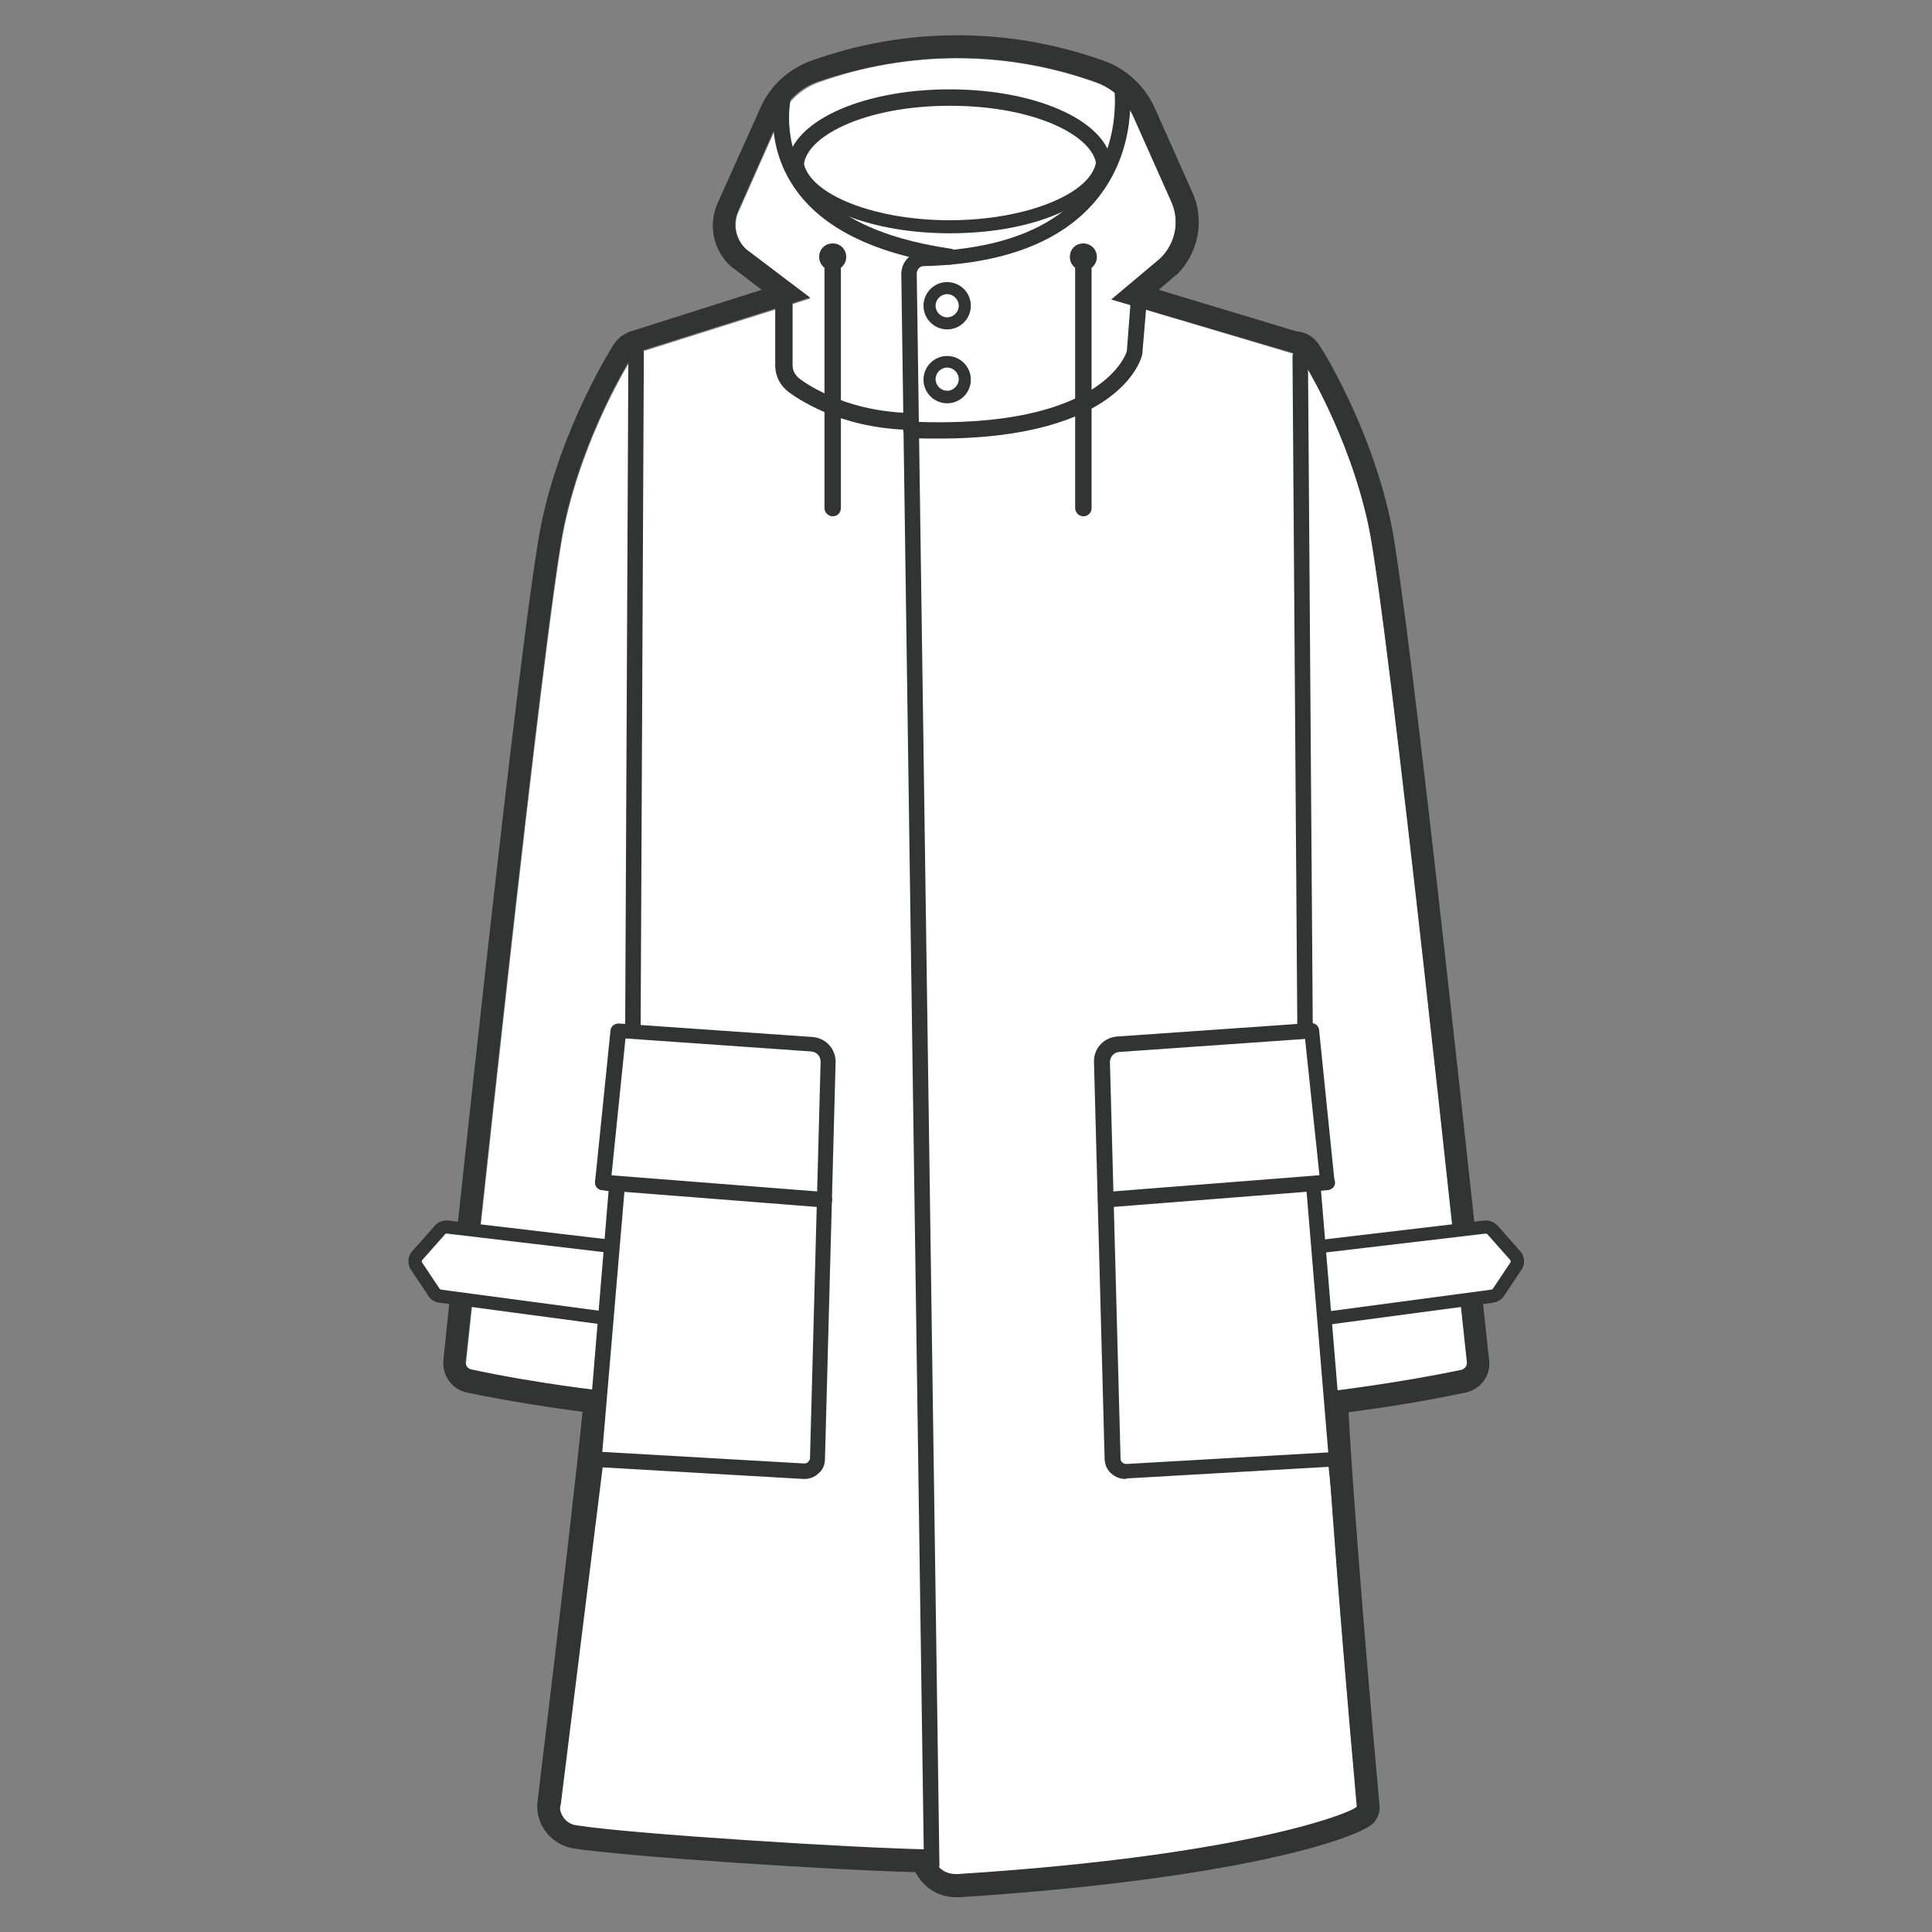
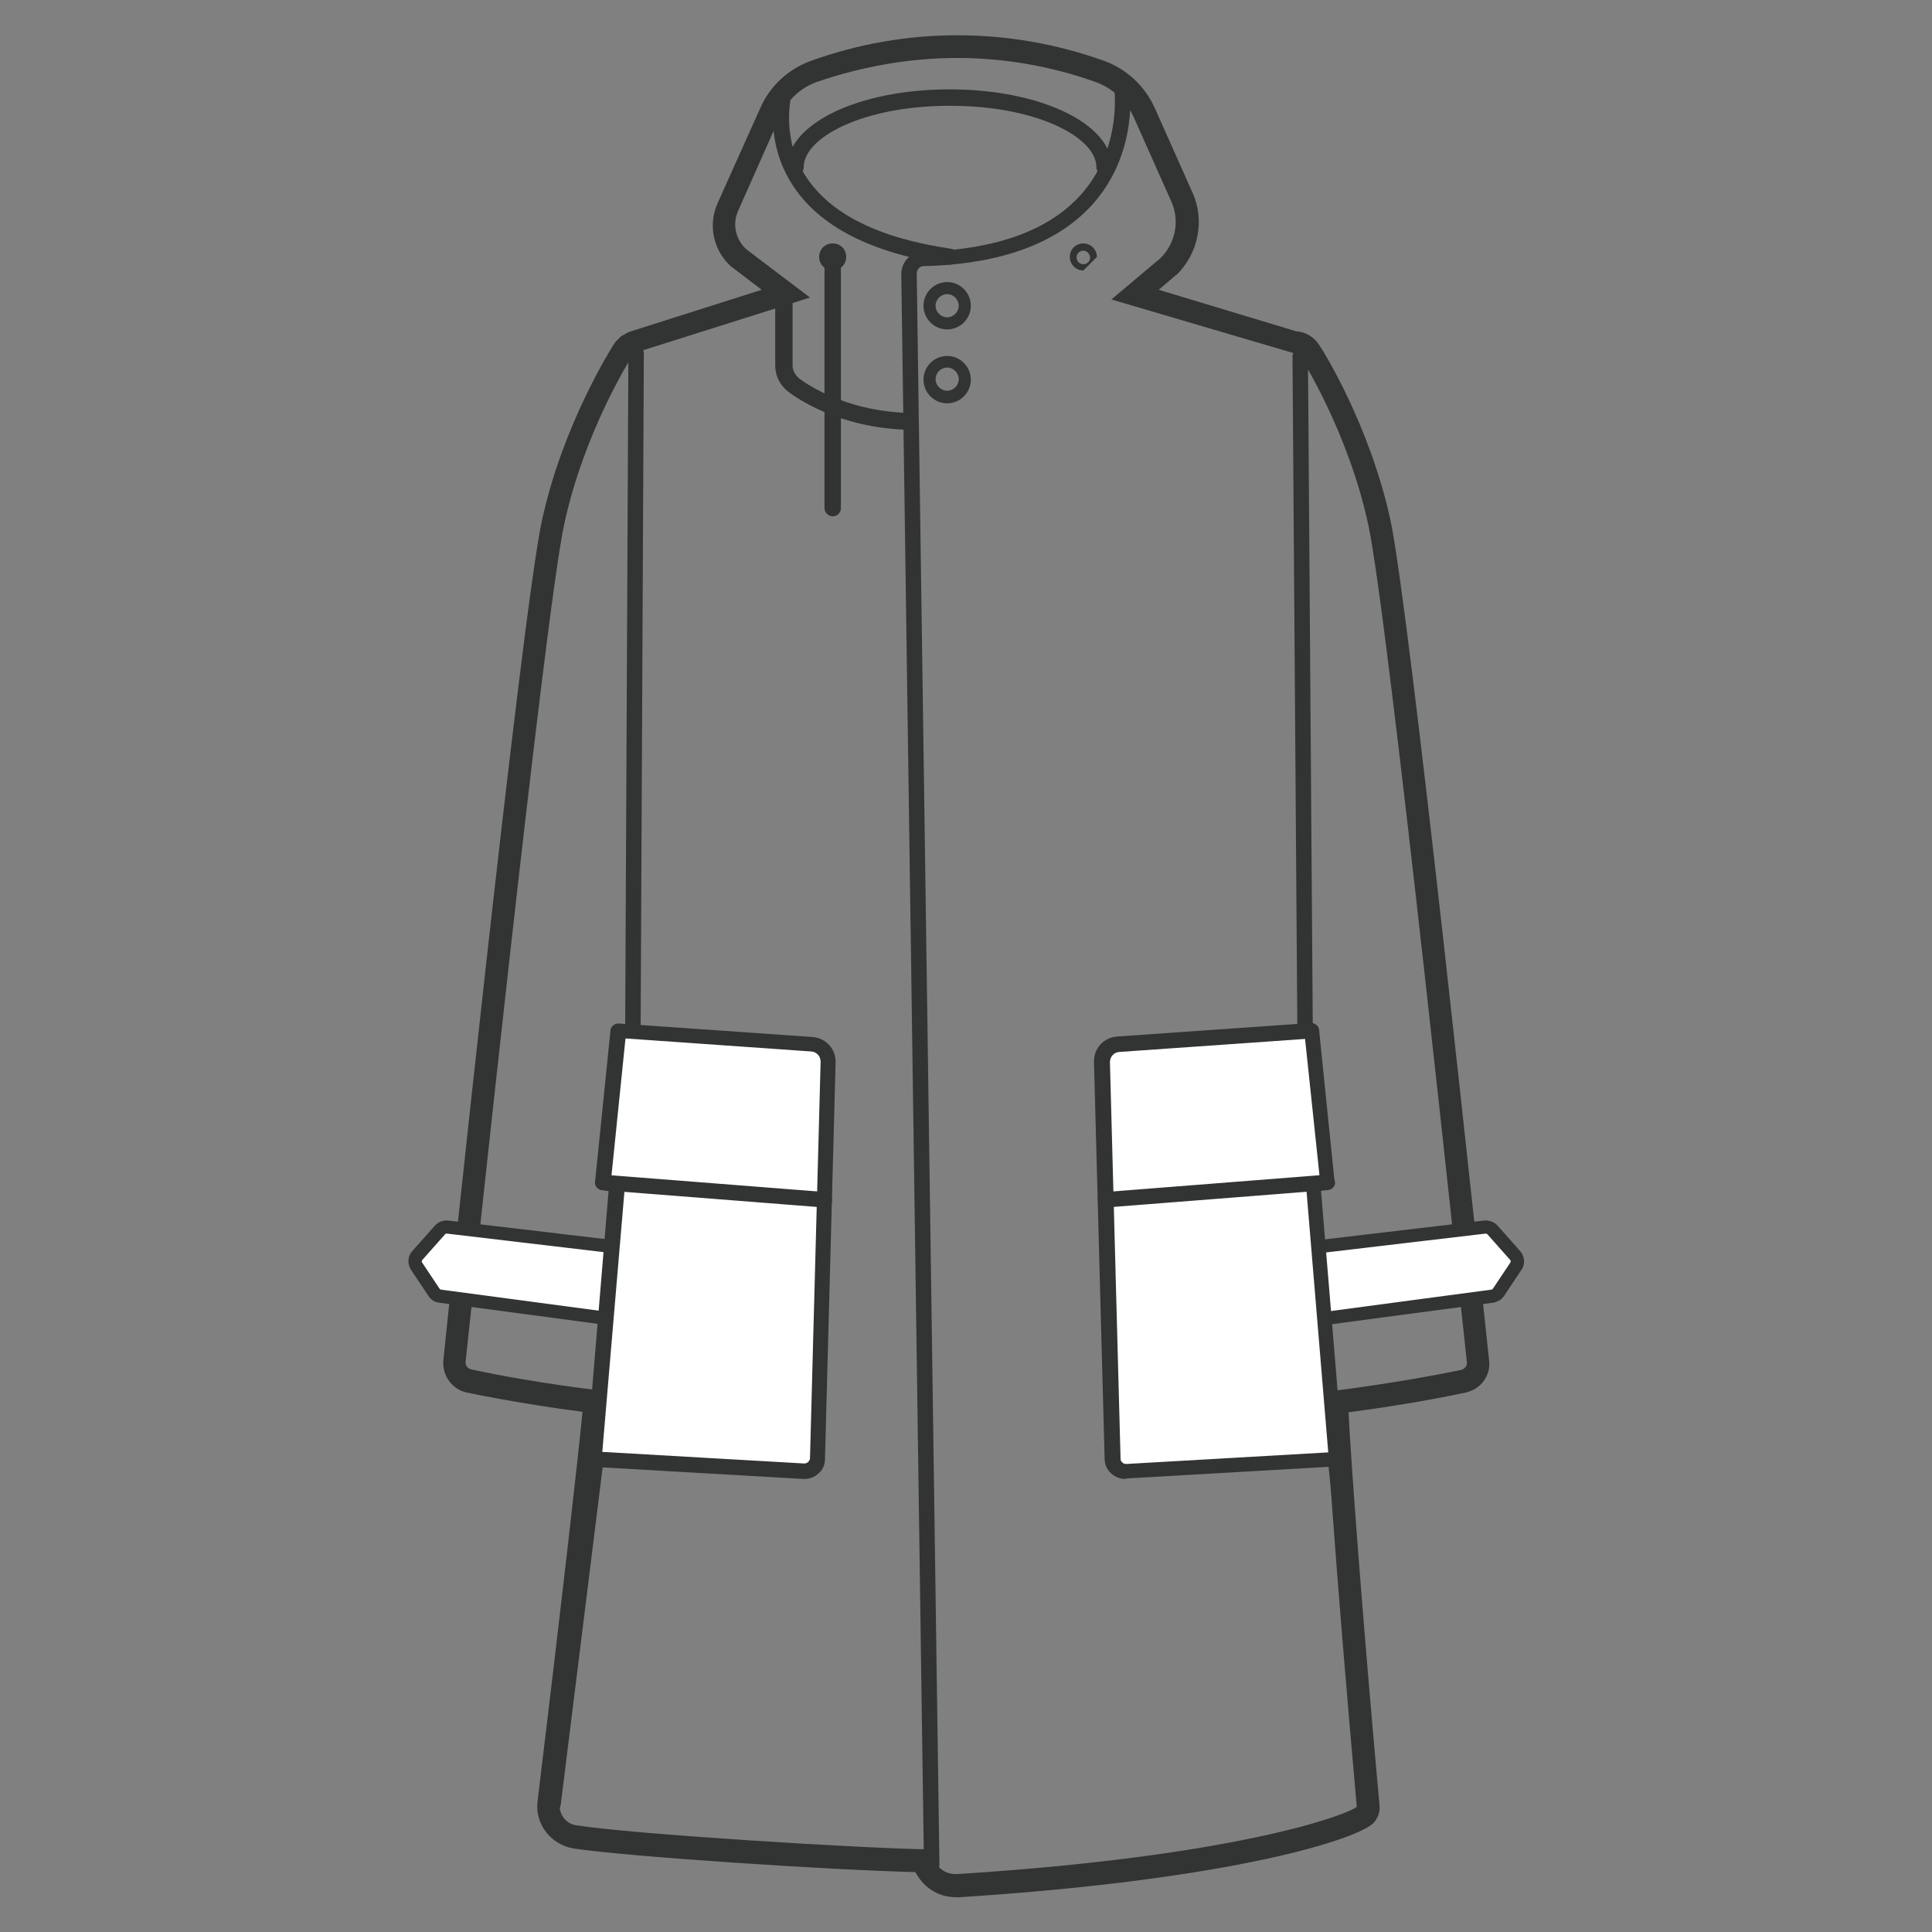
<svg xmlns="http://www.w3.org/2000/svg" version="1.1" id="レイヤー_1" x="0px" y="0px" viewBox="0 0 400 400" style="enable-background:new 0 0 400 400;" xml:space="preserve">
  <rect x="0" y="0" width="400" height="400" fill="#808080" stroke="none" />
  <style type="text/css">
	.st0{fill:#FFFFFF;}
	.st1{fill:#323333;}
</style>
  <g>
    <g>
-       <path class="st0" d="M242.5,41.8l-7.8-17.5c-1.5-3.4-4.3-6-7.8-7.2l0,0c-18.6-6.7-38.9-6.7-57.5,0l0,0c-3.5,1.3-6.3,3.9-7.8,7.2    l-8.7,19.6c-1.2,2.7-0.5,5.9,1.7,7.9l13.2,10l-36.1,11.4c0,0,0,0-0.1,0c0,0-0.1,0-0.1,0.1c0,0-0.1,0-0.1,0.1l-0.1,0.1l-0.1,0.1    l-0.1,0.1l-0.1,0.1c0,0,0,0,0,0.1c-0.4,0.6-10,15.8-14.1,34.9c-4.1,18.9-19.7,167-20.4,173.3c-0.1,0.7,0.4,1.4,1.1,1.6    c13.3,2.8,27.6,4.5,27.8,4.5c0.1,0,0.1,0,0.2,0c0.6,0-7.5,68.3-9.6,85.3c-0.3,2.2,1.2,4.2,3.4,4.6c11.1,1.7,58.9,4.8,73.4,5    c0,0,0.6,5.4,5.6,5.1c61.2-3.9,82.6-13.2,82.6-14c-4.4-48.1-7.1-85.9-6.3-85.9c0.1,0,0.1,0,0.2,0s14.5-1.6,27.8-4.5    c0.7-0.2,1.2-0.8,1.1-1.6c-0.7-6.3-16.3-154.4-20.4-173.3c-4.1-19.1-13.7-34.3-14.1-34.9c-0.3-0.5-0.9-0.7-1.4-0.7L230.1,62    l10.2-8.5C243.4,50.5,244.3,45.8,242.5,41.8z" />
      <path class="st1" d="M198.2,12c9.7,0,19.5,1.7,28.7,5l0,0c3.5,1.3,6.3,3.9,7.8,7.2l7.8,17.5c1.8,4,0.9,8.7-2.3,11.8L230.1,62    l37.7,11.1c0.1,0,0.1,0,0.2,0c0.5,0,1,0.2,1.2,0.7c0.4,0.6,10,15.8,14.1,34.9c4.1,18.9,19.7,167,20.4,173.3    c0.1,0.7-0.4,1.4-1.1,1.6c-13.3,2.8-27.6,4.5-27.8,4.5c-0.1,0-0.1,0-0.2,0c-0.7,0,2,37.8,6.3,85.9c0.1,0.8-21.3,10.1-82.6,14    c-0.1,0-0.3,0-0.4,0c-4.6,0-5.2-5.1-5.2-5.1c-14.5-0.2-62.3-3.2-73.4-5c-2.2-0.3-3.7-2.4-3.4-4.6c2-17,10.2-85.3,9.6-85.3    c-0.1,0-0.1,0-0.2,0s-14.5-1.6-27.8-4.5c-0.7-0.2-1.2-0.8-1.1-1.6c0.7-6.3,16.3-154.4,20.4-173.3c4.1-19.1,13.7-34.3,14.1-34.9    c0,0,0,0,0-0.1l0.1-0.1l0.1-0.1l0.1-0.1l0.1-0.1c0,0,0.1,0,0.1-0.1c0,0,0.1,0,0.1-0.1c0,0,0,0,0.1,0l36.1-11.4l-13.2-10    c-2.2-2-2.9-5.2-1.7-7.9l8.7-19.6c1.5-3.4,4.3-6,7.8-7.2l0,0C178.7,13.7,188.5,12,198.2,12 M198.2,7.3c-10.4,0-20.6,1.8-30.3,5.3    c-4.7,1.7-8.5,5.2-10.5,9.8L148.6,42c-2.1,4.6-0.9,10,2.9,13.3c0.1,0.1,0.2,0.1,0.3,0.2l5.9,4.5l-27.4,8.7c-0.1,0-0.3,0.1-0.4,0.2    c-0.1,0.1-0.3,0.1-0.4,0.2c-0.1,0.1-0.4,0.2-0.5,0.3c-0.2,0.1-0.4,0.2-0.6,0.4c-0.1,0.1-0.3,0.3-0.4,0.4c-0.2,0.2-0.3,0.3-0.5,0.5    c-0.1,0.1-0.1,0.2-0.2,0.3c-0.1,0.1-0.2,0.3-0.3,0.4c-0.4,0.7-10.5,16.5-14.8,36.4C108,127,92.4,275.3,91.8,281.6    c-0.3,3.1,1.7,6,4.8,6.7c9.1,1.9,18.6,3.3,24,4c-1,10.4-4.4,40.2-9.3,80.6c-0.6,4.7,2.7,9,7.4,9.8c11.1,1.7,53.8,4.5,70.8,4.9    c1.5,2.7,4.2,5.2,8.5,5.2c0.2,0,0.5,0,0.7,0c57.4-3.7,82.9-12.2,85.8-15.5c0.8-1,1.3-2.3,1.1-3.6c-3.8-42.1-5.9-71.4-6.4-81.3    c5.3-0.7,15-2.1,24.3-4.1c3.1-0.7,5.2-3.5,4.8-6.7c-1.7-15.8-16.4-155.1-20.4-173.8c-4.3-19.9-14.3-35.8-14.8-36.4    c-1-1.6-2.8-2.7-4.7-2.8L239.9,60l3.4-2.9c0.1-0.1,0.2-0.2,0.3-0.2c4.5-4.4,5.9-11.3,3.3-17l-7.8-17.5c-2-4.5-5.8-8.1-10.5-9.8    C218.8,9.1,208.6,7.3,198.2,7.3L198.2,7.3z" />
    </g>
    <path class="st1" d="M192.9,387.9c-0.8,0-1.5-0.7-1.6-1.5l-4.7-329.8c0.1-2.5,2-4.4,4.4-4.5c15.6-0.4,26.8-4.6,33.4-12.5   c7.9-9.5,6.3-21.1,6.3-21.3c-0.1-0.8,0.5-1.6,1.3-1.8c0.8-0.1,1.6,0.5,1.8,1.3c0.1,0.5,1.9,13.1-6.9,23.7   c-7.2,8.6-19.2,13.2-35.7,13.6c-0.7,0-1.3,0.6-1.4,1.4l4.7,329.7C194.4,387.1,193.7,387.8,192.9,387.9L192.9,387.9z" />
    <path class="st1" d="M196.6,54.8c-0.1,0-0.2,0-0.2,0c-16.1-2.4-27-8-32.5-16.8c-6.1-9.7-3.2-19.6-3.1-20c0.3-0.9,1.2-1.4,2.1-1.1   c0.9,0.3,1.4,1.2,1.1,2.1c0,0.1-2.6,8.9,2.7,17.3c5,7.9,15.1,13,30.2,15.2c0.9,0.1,1.5,1,1.4,1.9C198.2,54.2,197.4,54.8,196.6,54.8   z" />
    <path class="st1" d="M196.1,68.2c-2.7,0-4.9-2.2-4.9-4.9c0-2.7,2.2-4.9,4.9-4.9s4.9,2.2,4.9,4.9C201,66,198.8,68.2,196.1,68.2z    M196.1,60.9c-1.3,0-2.4,1.1-2.4,2.4c0,1.3,1.1,2.4,2.4,2.4c1.3,0,2.4-1.1,2.4-2.4C198.5,62,197.4,60.9,196.1,60.9z" />
-     <path class="st1" d="M224.3,56c-1.5,0-2.8-1.2-2.8-2.8s1.2-2.8,2.8-2.8c1.5,0,2.8,1.2,2.8,2.8S225.8,56,224.3,56z M224.3,51.9   c-0.8,0-1.4,0.6-1.4,1.4c0,0.8,0.6,1.4,1.4,1.4c0.8,0,1.4-0.6,1.4-1.4C225.6,52.5,225,51.9,224.3,51.9z" />
+     <path class="st1" d="M224.3,56c-1.5,0-2.8-1.2-2.8-2.8s1.2-2.8,2.8-2.8c1.5,0,2.8,1.2,2.8,2.8z M224.3,51.9   c-0.8,0-1.4,0.6-1.4,1.4c0,0.8,0.6,1.4,1.4,1.4c0.8,0,1.4-0.6,1.4-1.4C225.6,52.5,225,51.9,224.3,51.9z" />
    <path class="st1" d="M172.4,56c-1.5,0-2.8-1.2-2.8-2.8s1.2-2.8,2.8-2.8s2.8,1.2,2.8,2.8S173.9,56,172.4,56z M172.4,51.9   c-0.8,0-1.4,0.6-1.4,1.4c0,0.8,0.6,1.4,1.4,1.4s1.4-0.6,1.4-1.4C173.7,52.5,173.1,51.9,172.4,51.9z" />
    <path class="st1" d="M196.1,83.5c-2.7,0-4.9-2.2-4.9-4.9c0-2.7,2.2-4.9,4.9-4.9s4.9,2.2,4.9,4.9S198.8,83.5,196.1,83.5z    M196.1,76.1c-1.3,0-2.4,1.1-2.4,2.4s1.1,2.4,2.4,2.4c1.3,0,2.4-1.1,2.4-2.4S197.4,76.1,196.1,76.1z" />
-     <path class="st1" d="M194.4,90.8c-1.9,0-3.8,0-5.8-0.1c-0.9,0-1.7-0.8-1.6-1.8c0-0.9,0.8-1.8,1.8-1.6c39.9,1.7,44.5-14.5,44.5-14.6   l0.8-10.4c0.1-0.9,0.9-1.6,1.8-1.5c0.9,0.1,1.6,0.9,1.5,1.8l-0.9,10.7C236.4,74.2,232,90.8,194.4,90.8z" />
    <path class="st1" d="M188.2,89L188.2,89c-14.7-0.4-23.4-6.7-25-7.9c-1.7-1.3-2.7-3.3-2.7-5.4V62.4c0-1,0.8-1.8,1.8-1.8l0,0   c1,0,1.8,0.8,1.8,1.8v13.3c0,1,0.5,1.9,1.3,2.6c0.9,0.7,9,6.8,22.8,7.2c1,0,1.8,0.8,1.7,1.8C189.9,88.3,189.1,89,188.2,89z" />
-     <path class="st1" d="M224.3,106.9c-0.9,0-1.7-0.8-1.7-1.7V53.5c0-0.9,0.8-1.7,1.7-1.7s1.7,0.8,1.7,1.7v51.7   C226,106.2,225.2,106.9,224.3,106.9z" />
    <path class="st1" d="M172.4,106.9c-0.9,0-1.7-0.8-1.7-1.7V53.5c0-0.9,0.8-1.7,1.7-1.7s1.7,0.8,1.7,1.7v51.7   C174.1,106.2,173.3,106.9,172.4,106.9z" />
    <path class="st1" d="M114.5,375.1c-0.1,0-0.1,0-0.2,0c-0.9-0.1-1.5-0.9-1.4-1.8l16.4-131.9l0.8-168.3c0-0.9,0.7-1.6,1.6-1.6l0,0   c0.9,0,1.6,0.7,1.6,1.6l-0.8,168.5l-16.4,132C116,374.5,115.3,375.1,114.5,375.1z" />
    <path class="st1" d="M283.7,375.1c-0.8,0-1.5-0.6-1.6-1.4l-13.3-132.5l-1.2-167.4c0-0.9,0.7-1.6,1.6-1.6l0,0c0.9,0,1.6,0.7,1.6,1.6   L272,241l13.3,132.4c0.1,0.9-0.5,1.6-1.4,1.7C283.8,375.1,283.8,375.1,283.7,375.1z" />
-     <path class="st1" d="M196.7,48.3c-18.5,0-33-6.9-33-15.6c0-0.7,0.6-1.3,1.3-1.3s1.3,0.6,1.3,1.3c0,7,13.9,12.9,30.3,12.9   S227,39.7,227,32.7c0-0.7,0.6-1.3,1.3-1.3s1.3,0.6,1.3,1.3C229.7,41.4,215.2,48.3,196.7,48.3z" />
    <path class="st1" d="M228.7,36.3c-0.9,0-1.7-0.7-1.7-1.7c0-6.1-12.2-12.7-30.3-12.7s-30.3,6.6-30.3,12.7c0,0.9-0.7,1.7-1.7,1.7   s-1.7-0.7-1.7-1.7c0-9,14.8-16.1,33.6-16.1s33.6,7.1,33.6,16.1C230.3,35.5,229.6,36.3,228.7,36.3z" />
    <g>
      <path class="st0" d="M273.7,273l35.2-4.7c0.5-0.1,1-0.4,1.3-0.8l3.6-5.4c0.5-0.7,0.4-1.6-0.1-2.2l-4.7-5.3c-0.4-0.4-1-0.7-1.6-0.6    l-34.7,4.1" />
      <path class="st1" d="M273.7,274.4c-0.7,0-1.3-0.5-1.3-1.2c-0.1-0.7,0.4-1.4,1.2-1.5l35.2-4.7c0.1,0,0.2-0.1,0.3-0.2l3.6-5.4    c0.1-0.2,0.1-0.4,0-0.5l-4.7-5.3c-0.1-0.1-0.2-0.2-0.4-0.2l-34.7,4.1c-0.7,0.1-1.4-0.4-1.5-1.2c-0.1-0.7,0.4-1.4,1.2-1.5l34.7-4.1    c1-0.1,2.1,0.3,2.8,1.1l4.7,5.3c0.9,1.1,1,2.7,0.2,3.8l-3.6,5.4c-0.5,0.8-1.3,1.2-2.2,1.4l-35.2,4.7    C273.8,274.4,273.7,274.4,273.7,274.4z" />
    </g>
    <g>
      <path class="st0" d="M126.3,273l-35.2-4.7c-0.5-0.1-1-0.4-1.3-0.8l-3.6-5.4c-0.5-0.7-0.4-1.6,0.1-2.2l4.7-5.3    c0.4-0.4,1-0.7,1.6-0.6l34.7,4.1" />
      <path class="st1" d="M126.3,274.4c-0.1,0-0.1,0-0.2,0l-35.2-4.7c-0.9-0.1-1.7-0.6-2.2-1.4l-3.6-5.4c-0.8-1.2-0.7-2.8,0.2-3.8    l4.7-5.3c0.7-0.8,1.7-1.2,2.8-1.1l34.7,4.1c0.7,0.1,1.3,0.8,1.2,1.5s-0.8,1.3-1.5,1.2l-34.7-4.1c-0.1,0-0.3,0-0.4,0.2l-4.7,5.3    c-0.1,0.1-0.1,0.4,0,0.5l3.6,5.4c0.1,0.1,0.2,0.2,0.3,0.2l35.2,4.7c0.7,0.1,1.3,0.8,1.2,1.5C127.6,273.9,127,274.4,126.3,274.4z" />
    </g>
    <g>
      <path class="st0" d="M276.6,302.1l-43.4,2.5c-1.5,0.1-2.8-1.1-2.9-2.6l-2.2-82.1c-0.1-1.9,1.4-3.6,3.4-3.7l40.1-2.8l3.2,31.4    l-2.9,0.3L276.6,302.1z" />
      <path class="st1" d="M233,306.2c-1.1,0-2.1-0.4-2.9-1.1c-0.9-0.8-1.4-1.9-1.4-3.1l-2.2-82.1c-0.1-2.8,2-5.1,4.8-5.3l40.1-2.8    c0.9,0,1.6,0.6,1.7,1.4l3.2,31.4c0.1,0.9-0.5,1.6-1.4,1.7l-1.4,0.2l4.6,55.4c0,0.4-0.1,0.8-0.4,1.2s-0.7,0.5-1.1,0.5l-43.4,2.5    C233.2,306.2,233.1,306.2,233,306.2z M270.2,215.1l-38.5,2.7c-1.1,0.1-1.9,1-1.9,2.1L232,302c0,0.3,0.1,0.6,0.4,0.8    c0.2,0.2,0.4,0.3,0.8,0.3l41.8-2.4l-4.6-55.3c-0.1-0.9,0.5-1.6,1.4-1.7l1.4-0.2L270.2,215.1z" />
    </g>
    <path class="st1" d="M228.9,250c-0.8,0-1.5-0.6-1.6-1.5s0.6-1.6,1.5-1.7l45.9-3.6c0.9,0,1.6,0.6,1.7,1.5s-0.6,1.6-1.5,1.7L229,250   C229,250,229,250,228.9,250z" />
    <g>
      <path class="st0" d="M123,302.1l43.4,2.5c1.5,0.1,2.8-1.1,2.9-2.6l2.2-82.1c0.1-1.9-1.4-3.6-3.4-3.7l-40.1-2.8l-3.2,31.4l2.9,0.3    L123,302.1z" />
      <path class="st1" d="M166.6,306.2c-0.1,0-0.2,0-0.3,0l-43.4-2.5c-0.4,0-0.8-0.2-1.1-0.5c-0.3-0.3-0.4-0.7-0.4-1.2l4.6-55.4    l-1.4-0.2c-0.9-0.1-1.5-0.9-1.4-1.7l3.2-31.4c0.1-0.8,0.8-1.4,1.7-1.4l40.1,2.8c2.8,0.2,4.9,2.5,4.8,5.3l-2.2,82.1    c0,1.2-0.5,2.3-1.4,3C168.7,305.8,167.6,306.2,166.6,306.2z M124.7,300.6l41.8,2.4c0.3,0,0.6-0.1,0.8-0.3c0.2-0.2,0.4-0.5,0.4-0.8    l2.2-82.1c0-1.1-0.8-2-1.9-2.1l-38.5-2.7l-2.9,28.4l1.4,0.2c0.9,0.1,1.5,0.9,1.4,1.7L124.7,300.6z" />
    </g>
    <path class="st1" d="M170.7,250h-0.1l-45.9-3.6c-0.9-0.1-1.5-0.8-1.5-1.7c0.1-0.9,0.9-1.5,1.7-1.5l45.9,3.6   c0.9,0.1,1.5,0.8,1.5,1.7C172.2,249.4,171.5,250,170.7,250z" />
  </g>
</svg>